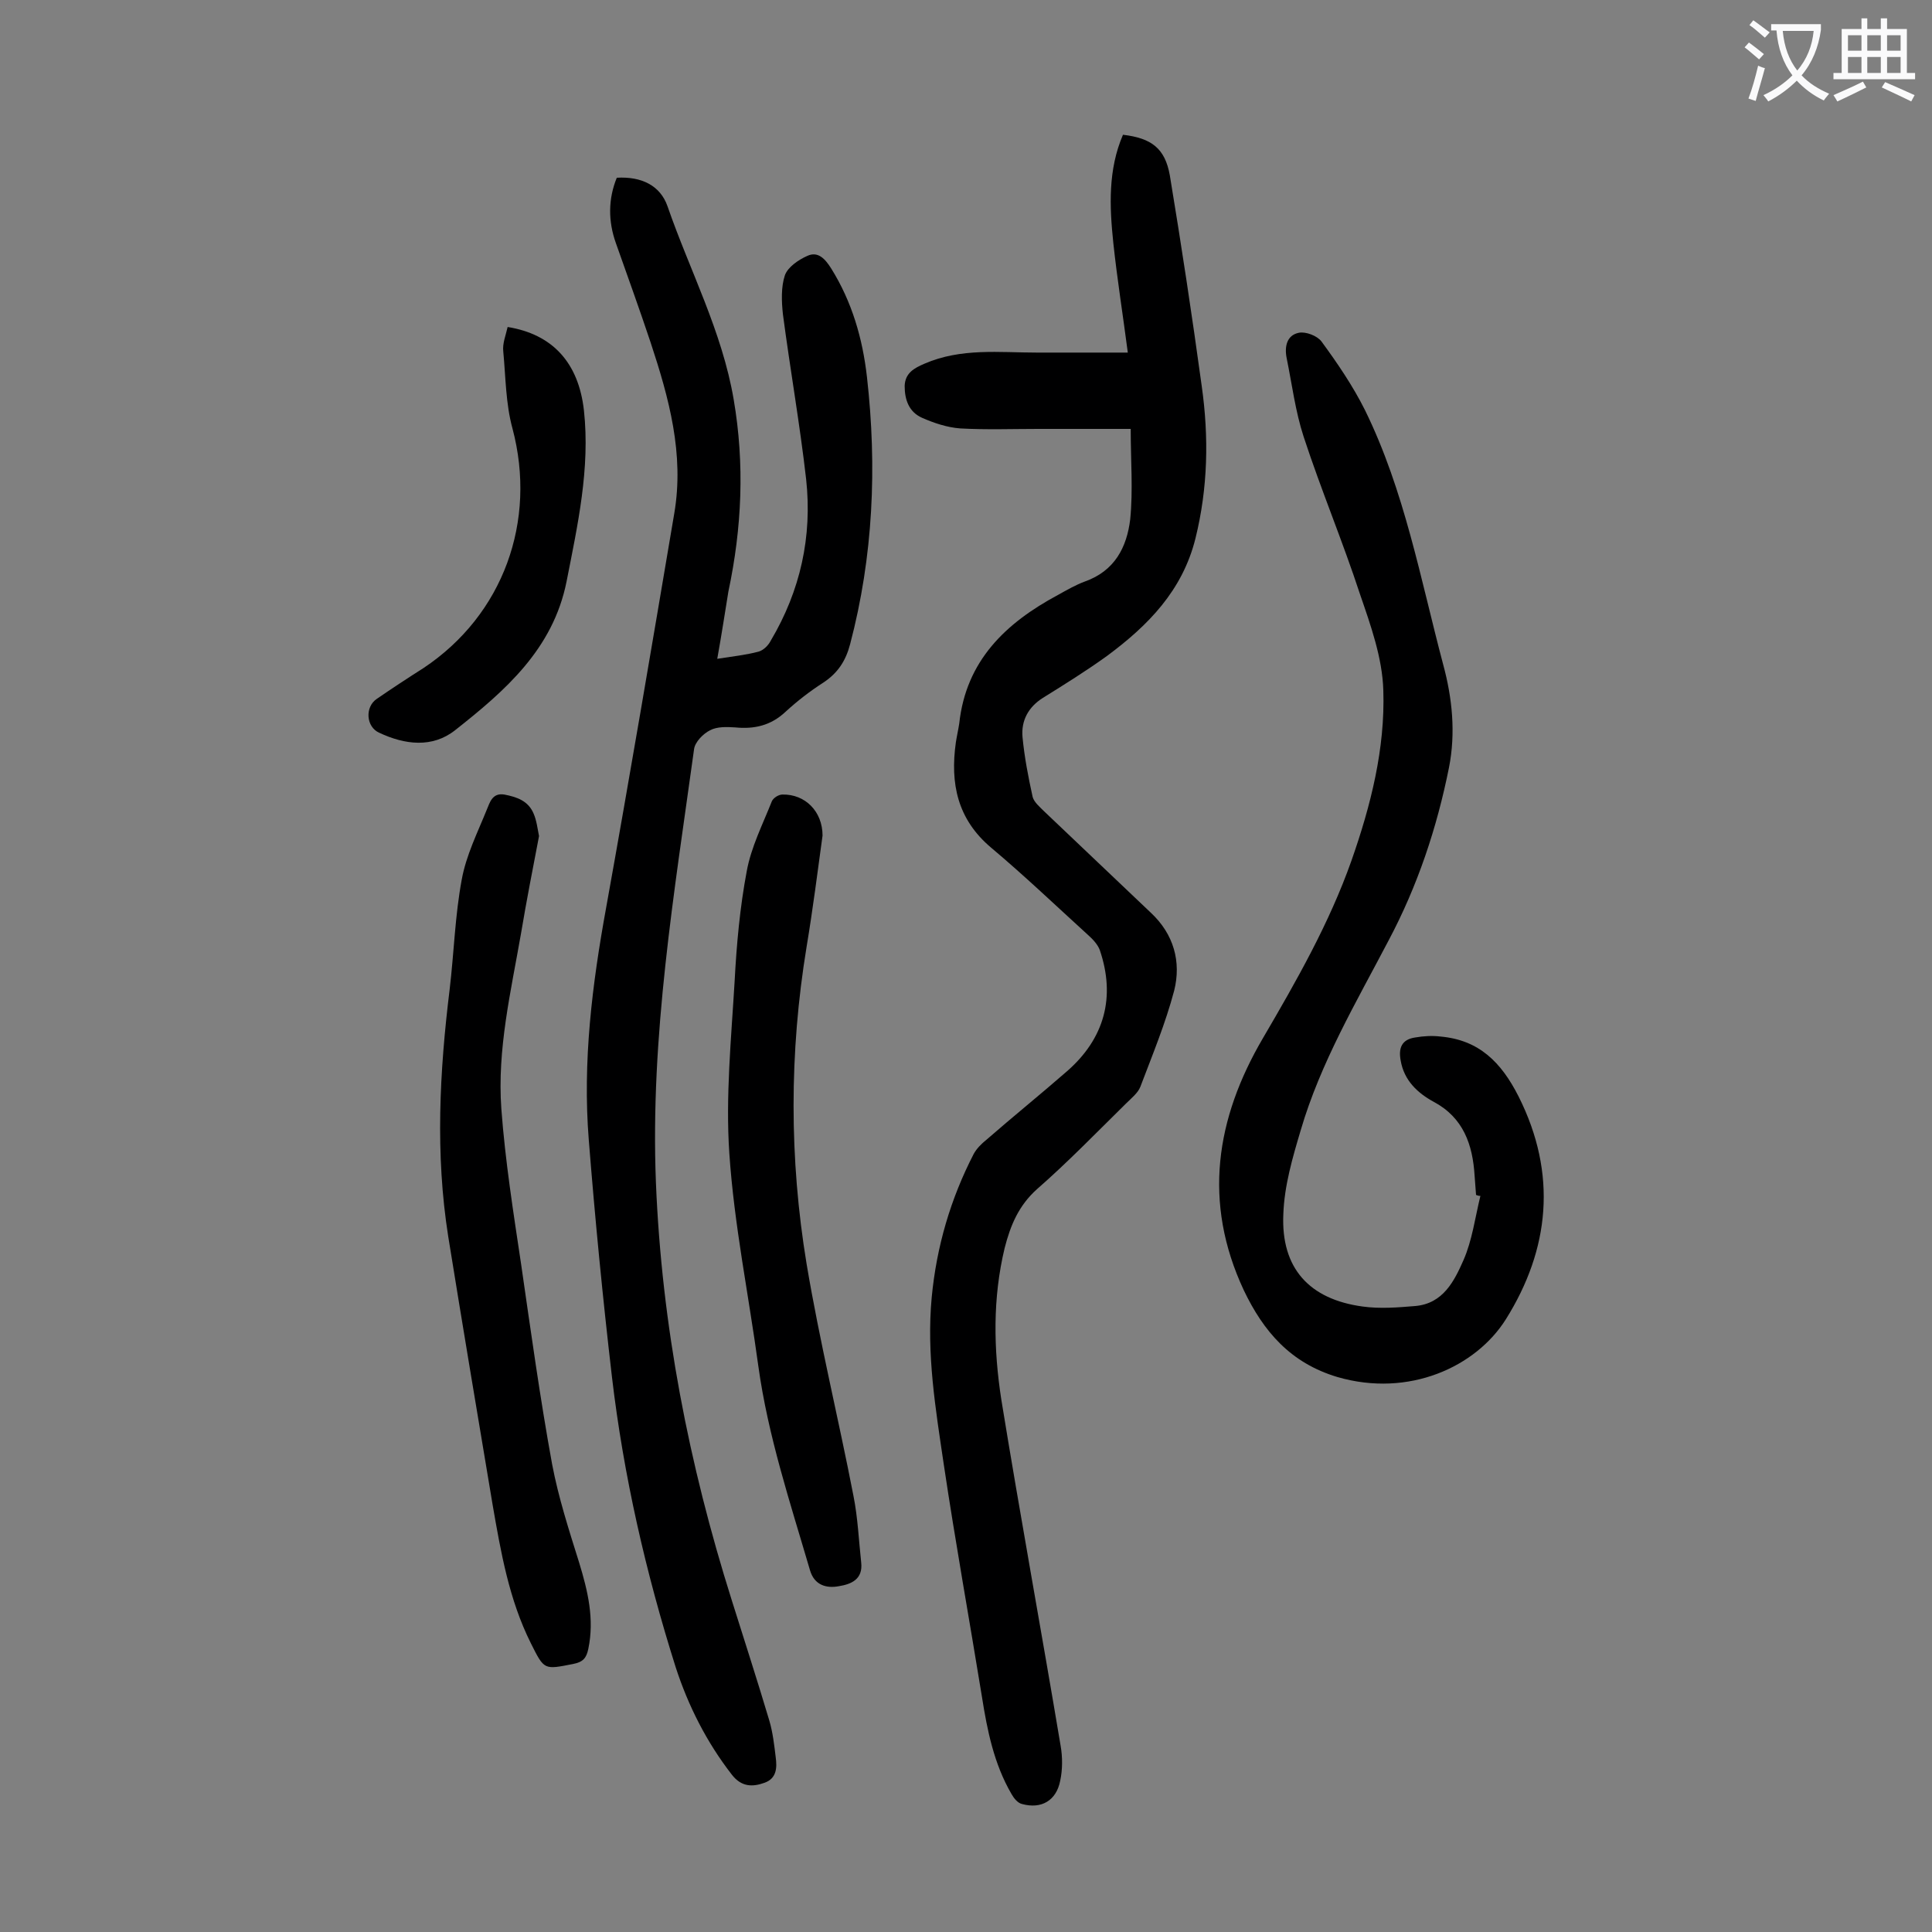
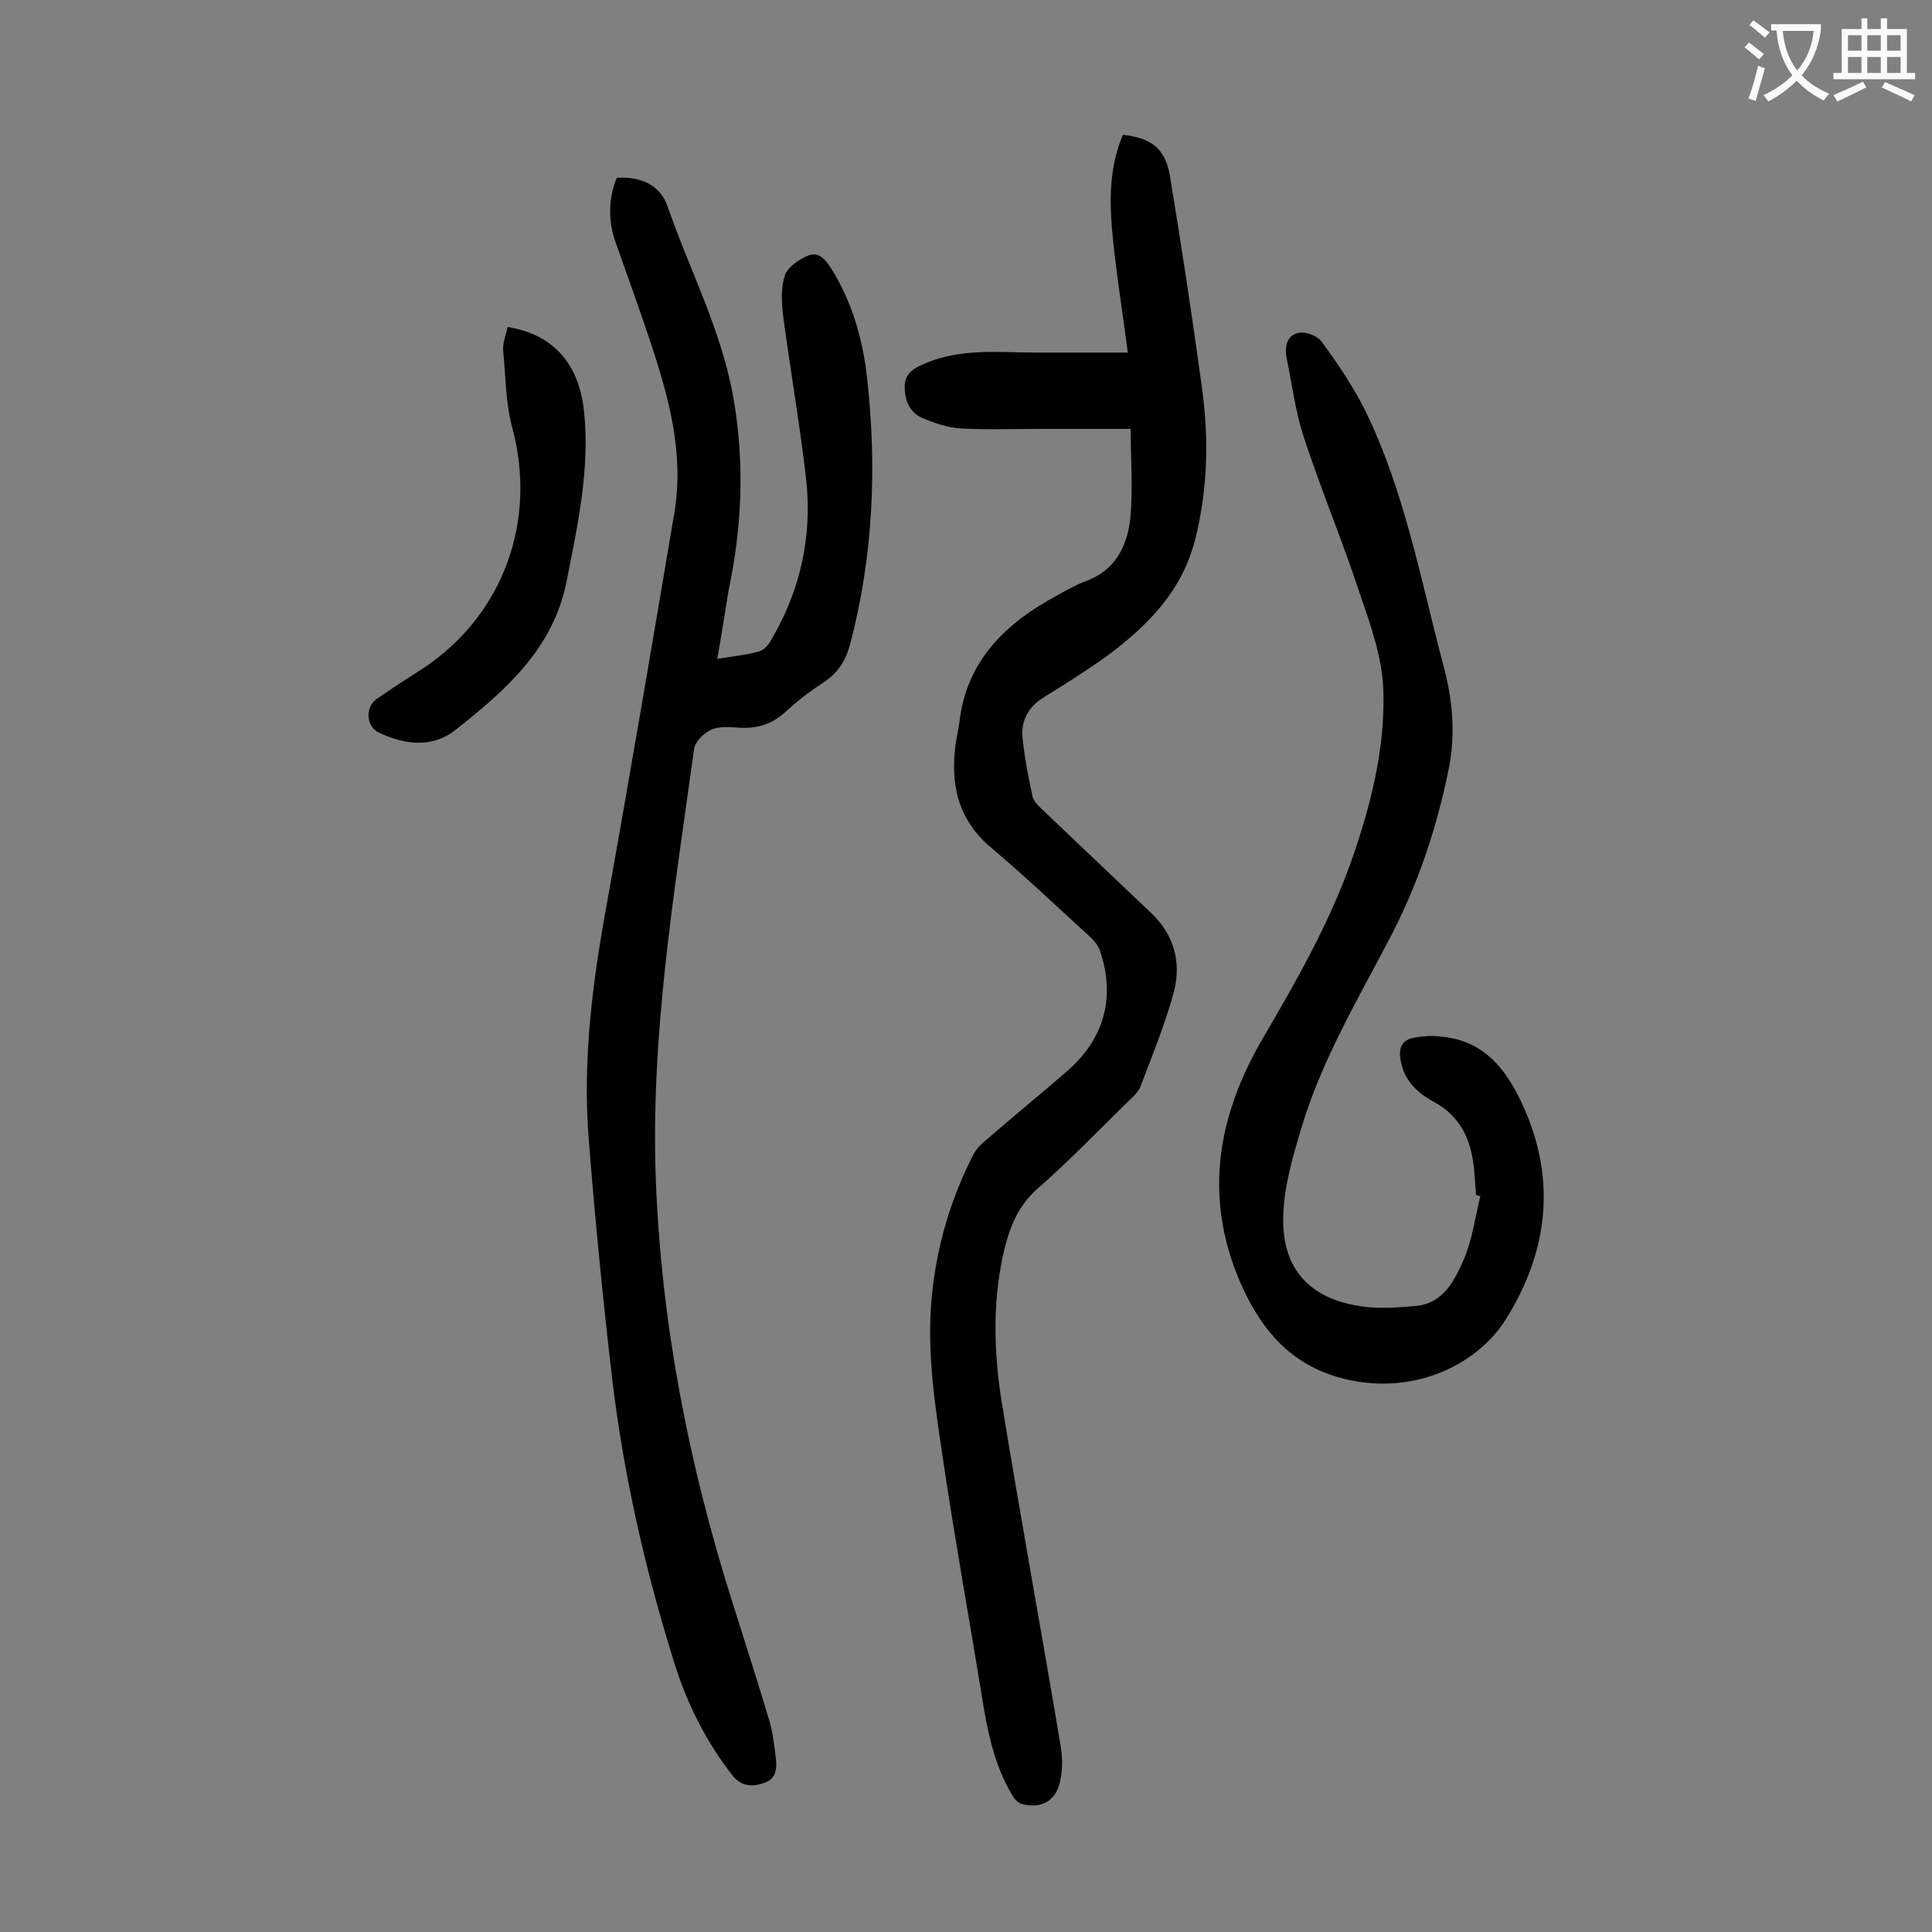
<svg xmlns="http://www.w3.org/2000/svg" enable-background="new 0 0 400 400" viewBox="0 0 400 400">
  <rect x="0" y="0" width="400" height="400" fill="#808080" stroke="none" />
  <g fill="#000001">
    <path d="m234.1 88.8c-6.5 0-12.8 0-19.1 0-5.4 0-10.8.2-16.2-.1-2.7-.2-5.4-1.1-7.9-2.2-2.7-1.2-3.6-3.7-3.6-6.6.1-2.7 2-3.7 4.1-4.6 7.6-3.3 15.5-2.3 23.3-2.3h18.8c-1-7.7-2.2-15.2-3-22.7-.8-7.6-1.1-15.2 2-22.4 5.9.7 8.7 2.8 9.7 8.4 2.4 14.5 4.6 29 6.6 43.6 1.5 10.6 1.3 21.1-1.3 31.6-2.7 10.8-9.8 18-18.3 24.3-4.3 3.1-8.8 5.9-13.3 8.7-3 1.9-4.5 4.7-4.2 8.1.4 4.2 1.2 8.3 2.1 12.4.3 1.1 1.5 2.1 2.4 3 7.4 7 14.7 14 22.1 21 4.7 4.4 6.3 10.1 4.8 16.1-1.8 6.8-4.5 13.3-7 19.9-.5 1.3-1.9 2.4-3 3.5-6.1 6-12 12.1-18.4 17.7-3.8 3.4-5.5 7.5-6.7 12.2-2.5 10.4-2.3 20.9-.7 31.3 3.9 24 8.3 47.9 12.3 71.8.4 2.3.4 4.9-.1 7.2-.8 4.1-3.9 5.9-7.9 4.8-.9-.2-1.7-1.2-2.2-2.1-3.6-6.2-5-13.1-6.1-20.1-2.6-16-5.5-32-7.9-48.1-1.7-11.5-3.6-22.9-2.5-34.6 1-10.5 3.9-20.4 8.7-29.7.6-1.1 1.6-2.1 2.6-2.9 5.5-4.8 11.2-9.4 16.7-14.2 7.8-6.8 10.1-15.4 6.8-25.1-.4-1.1-1.4-2.2-2.3-3-6.7-6.1-13.3-12.4-20.2-18.2-7-5.9-8.5-13.3-7.3-21.8.2-1.3.5-2.6.7-3.9 1.4-13 9.6-20.8 20.4-26.6 1.8-1 3.7-2.1 5.6-2.8 6.2-2.2 8.7-7.1 9.4-12.9.6-6.1.1-12.1.1-18.7z" />
    <path d="m148.5 136.4c3.2-.5 6-.8 8.6-1.5 1-.3 2-1.3 2.5-2.3 6.1-10.3 8.6-21.5 7.3-33.4-1.3-11.4-3.3-22.7-4.8-34.1-.3-2.7-.4-5.7.4-8.1.6-1.7 2.8-3.2 4.6-4 2.3-1.1 3.8.7 5 2.6 4.3 6.9 6.5 14.5 7.4 22.5 2.1 18.6 1.3 37.1-3.5 55.3-.9 3.4-2.5 5.9-5.5 7.9-2.8 1.8-5.4 3.8-7.9 6.1-3 2.8-6.4 3.6-10.4 3.2-1.7-.1-3.7-.2-5.2.6-1.4.7-3.1 2.4-3.3 3.9-4.1 29.8-9.1 59.4-7.9 89.7 1.2 29.6 6.8 58.3 15.7 86.5 2.6 8.3 5.3 16.6 7.8 25 .7 2.4 1 5 1.3 7.5.3 2.2.2 4.4-2.3 5.3s-4.8.9-6.8-1.7c-5.2-6.7-9-14.2-11.6-22.2-6.2-19.6-10.8-39.7-13.2-60.1-1.9-16.3-3.5-32.7-4.8-49.1-1.3-16.2.7-32.2 3.6-48.1 4.9-27.2 9.5-54.4 14.1-81.6 2.1-12.3-1.1-23.9-4.9-35.4-2.3-6.9-4.8-13.8-7.2-20.6-1.6-4.5-1.6-9.1.2-13.5 5.1-.3 9 1.6 10.5 5.9 4.6 13.3 11.3 25.9 13.7 40 2.3 13.4 1.7 26.6-1.1 39.8-.7 4.3-1.4 8.9-2.3 13.9z" />
    <path d="m305.6 247.4c-.1-1.3-.2-2.6-.3-4-.4-6.4-2.3-12-8.5-15.3-3.3-1.8-6.1-4.4-6.8-8.5-.5-2.6.2-4.4 3-4.8 1.7-.3 3.5-.4 5.2-.2 8 .7 12.6 5.3 16.2 12.4 8.1 16.1 6.4 31.7-2.6 46.1-6.2 9.9-20.1 16.3-34.9 12-9.7-2.9-15.3-9.4-19.4-18-8.5-18.2-5.8-35.5 4-52.2 6.9-11.8 13.7-23.7 18.3-36.7 4-11.4 7-23.2 6.6-35.3-.2-6.7-2.6-13.4-4.8-19.8-3.6-11-8.1-21.7-11.7-32.7-1.7-5.2-2.4-10.8-3.5-16.2-.5-2.4 0-4.8 2.5-5.3 1.4-.3 3.8.6 4.7 1.8 3.3 4.5 6.5 9.2 9 14.2 8.2 16.7 11.5 35 16.2 52.7 1.9 7 2.6 14.2 1.2 21.3-2.5 12.5-6.5 24.5-12.5 35.8-6.7 12.8-14.1 25.3-18.2 39.3-1.7 5.7-3.4 11.5-3.6 17.4-.5 11.2 5.4 17.6 16.4 19.1 3.6.5 7.3.2 10.9-.1 5.8-.5 8.1-5.2 10-9.5 1.8-4.1 2.4-8.8 3.5-13.3-.4 0-.6-.1-.9-.2z" />
-     <path d="m111.6 173.1c-1.3 6.8-2.6 13.4-3.7 20-2.1 12.1-5 24.1-4.1 36.5.8 10.8 2.5 21.5 4.1 32.2 2 13.8 3.9 27.6 6.4 41.3 1.3 6.9 3.5 13.7 5.6 20.4 1.8 5.9 3.2 11.7 1.9 17.9-.4 1.9-1.1 2.7-3.1 3.1-6.1 1.2-6 1.3-8.8-4.3-4.5-9-6.2-18.8-7.9-28.6-3.1-18.5-6.2-37-9.2-55.6-2.7-17.1-1.8-34.1.3-51.2.9-7.6 1.1-15.2 2.5-22.7.9-5 3.3-9.8 5.2-14.5.6-1.4 1.1-3.5 3.6-3.1 2.6.5 5 1.3 6.1 4 .6 1.4.8 3.1 1.1 4.6z" />
-     <path d="m170.3 173c-1 7.3-2 15.2-3.3 23-3.6 21.9-3.6 43.9 0 65.7 2.7 16.1 6.6 32 9.7 48 .9 4.5 1.1 9.2 1.6 13.8.4 3.5-2.1 4.5-4.6 4.9-2.6.5-5.1-.2-6-3.3-4.1-14-8.7-27.8-10.7-42.3-2-14.7-5-29.2-6-44-.8-11.8.4-23.8 1.1-35.7.4-7.6 1.1-15.3 2.5-22.7.9-5 3.3-9.7 5.2-14.5.3-.7 1.4-1.4 2.2-1.4 4.7-.1 8.3 3.5 8.3 8.5z" />
    <path d="m105.1 67.7c9.3 1.5 14.7 7.4 15.8 17.3 1.3 12-1.3 23.7-3.6 35.4-2.8 14-12.7 22.6-23.1 30.8-4.7 3.7-10.4 3-15.7.5-2.7-1.2-3-5.3-.5-7 3.2-2.2 6.4-4.3 9.7-6.4 16.5-11 23.5-30.4 18.4-49.6-1.4-5.1-1.4-10.6-1.9-15.9-.2-1.7.5-3.3.9-5.1z" />
  </g>
  <path d="m362.1 8.8c1.1.8 2.1 1.6 3.1 2.4l-1 1.1c-1.3-1.1-2.3-2-3-2.5zm1.9 4.8c.5.2.9.4 1.4.5-.6 2.3-1.3 4.5-1.9 6.8l-1.5-.5c.8-2.1 1.4-4.3 2-6.8zm-1-9.4c1.3.9 2.4 1.8 3.4 2.5l-1 1.1c-1.4-1.2-2.4-2.1-3.2-2.6zm3.7 2.2v-1.4h10.3v1.2c-.5 3.6-1.8 6.8-4 9.4 1.5 1.6 3.4 2.8 5.7 3.8-.3.4-.7.8-1.1 1.4-2.3-1.1-4.1-2.5-5.6-4.1-1.6 1.6-3.6 3.1-5.9 4.3-.3-.5-.7-.9-1-1.3 2.4-1.1 4.4-2.5 6-4.1-1.9-2.5-3-5.6-3.3-9.3h-1.1zm8.8 0h-6.4c.3 3.3 1.3 6 3 8.2 2-2.3 3.1-5.1 3.4-8.2z" fill="#fafafb" />
  <path d="m385.3 3.8h1.3v2.2h2.8v-2.2h1.3v2.2h4.1v9.1h1.7v1.3h-16.9v-1.3h1.7v-9.1h4.1v-2.2zm.4 13.1.7 1.2c-1.8.9-3.8 1.9-6 2.9-.2-.4-.5-.8-.8-1.3 2.3-1 4.3-1.9 6.1-2.8zm-3.1-6.4h2.8v-3.2h-2.8zm0 4.6h2.8v-3.3h-2.8zm4-4.6h2.8v-3.2h-2.8zm0 4.6h2.8v-3.3h-2.8zm3.7 1.9c2.1.9 4.1 1.8 6.1 2.7l-.7 1.3c-2.2-1.1-4.2-2-6.1-2.9zm3.2-9.7h-2.8v3.2h2.8zm-2.8 7.8h2.8v-3.3h-2.8z" fill="#fafafb" />
</svg>